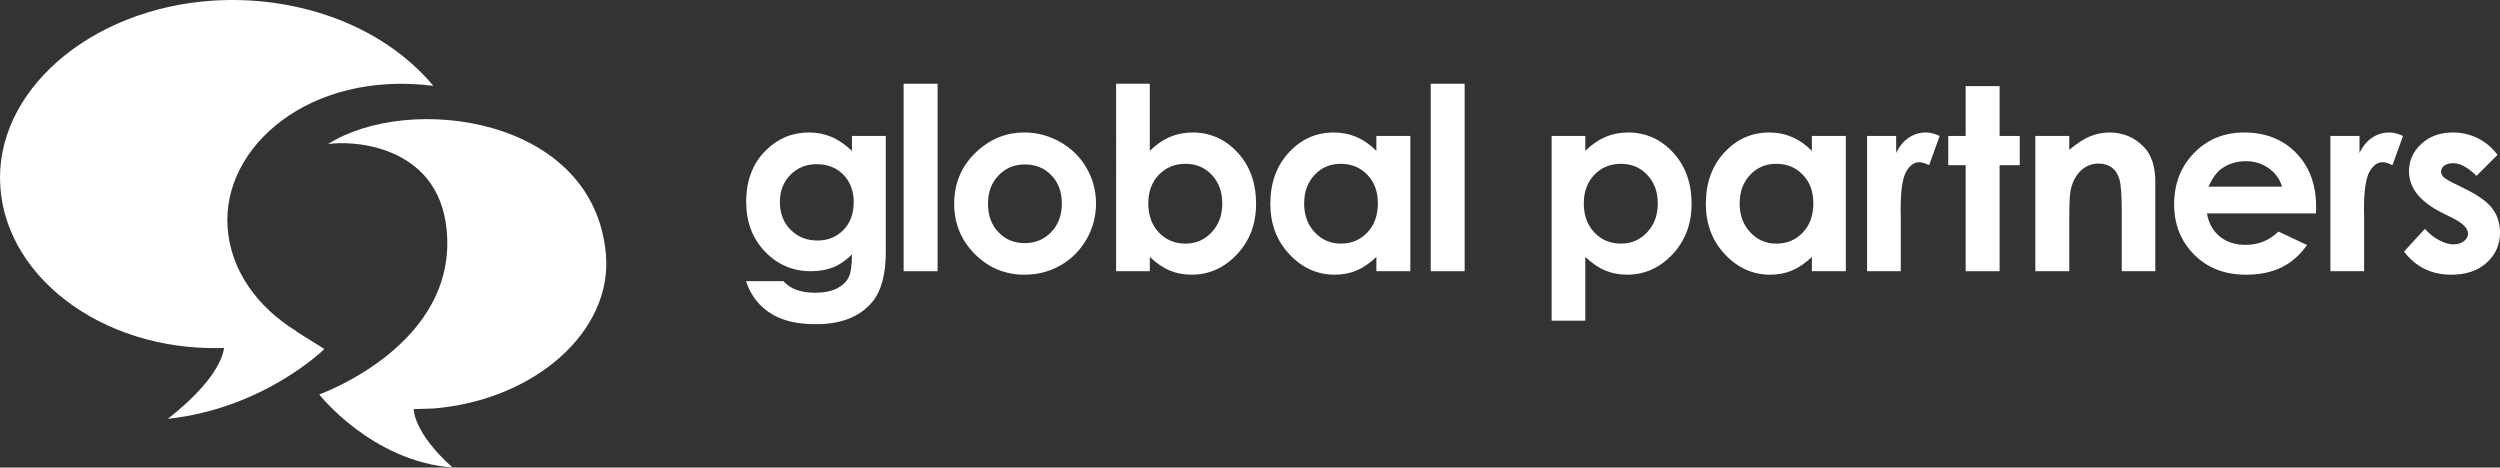
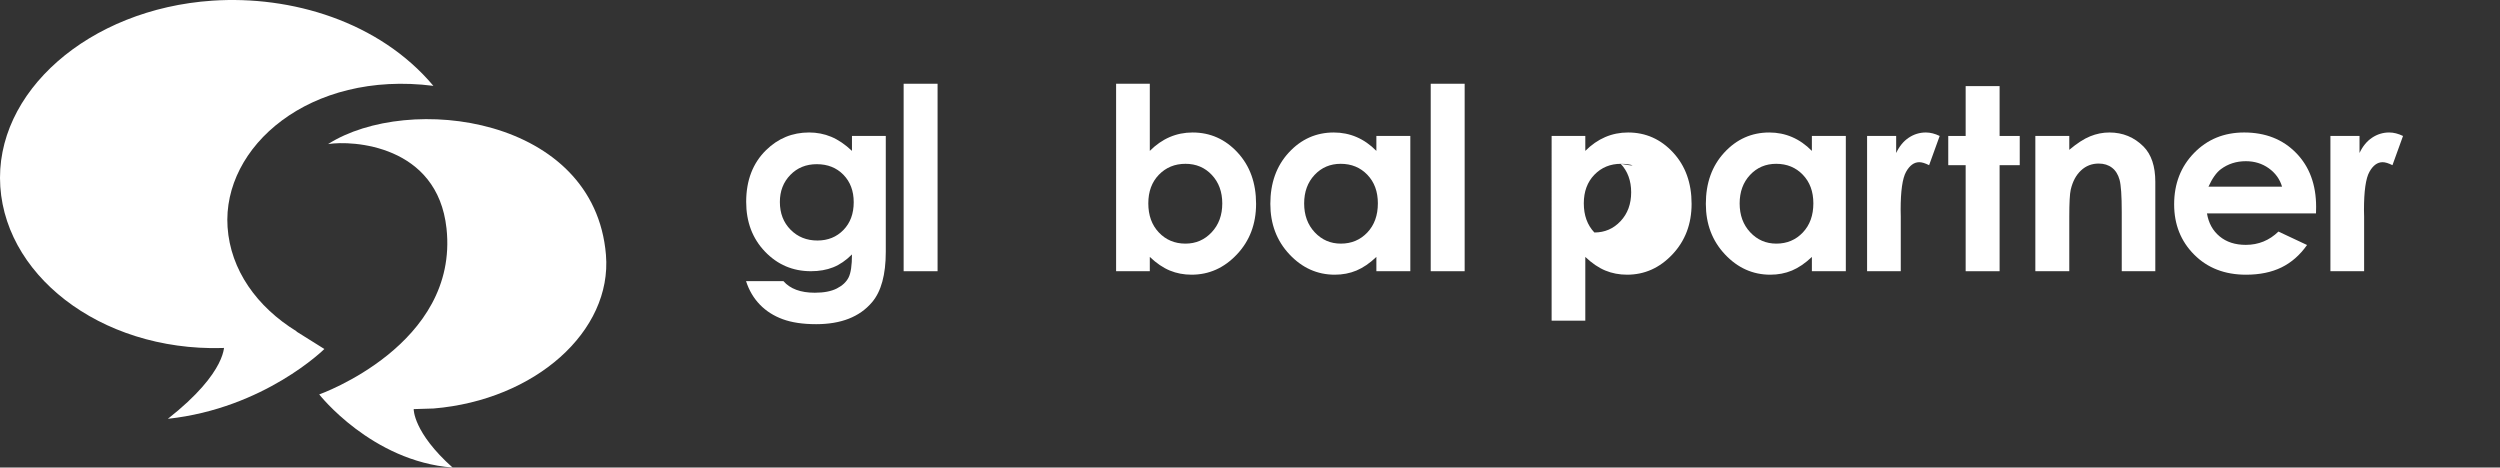
<svg xmlns="http://www.w3.org/2000/svg" version="1.1" id="レイヤー_1" x="0px" y="0px" width="623.484px" height="116.607px" viewBox="0 0 623.484 116.607" enable-background="new 0 0 623.484 116.607" xml:space="preserve">
  <rect x="0" y="0" width="623.484" height="116.607" fill="#333333" stroke="none" />
  <path fill="#FFFFFF" d="M151.121,63.549c-2.88-34.55-49.247-40.403-69.298-27.615c6.034-0.965,27.278,0.169,29.535,21.033  c3.142,29.055-31.745,41.401-31.745,41.401s13.043,16.669,33.269,18.239c-9.86-8.782-9.71-14.577-9.71-14.577  c0.365-0.023,4.598-0.125,4.964-0.154C133.463,99.764,152.708,82.604,151.121,63.549" />
  <path fill="#FFFFFF" d="M73.98,82.643c-9.927-6.107-16.507-15.322-17.227-26.002c-1.351-20.034,20.415-39.153,51.332-35.231  C94.576,5.336,72.609-1.159,52.946,0.167C22.16,2.244-1.513,23.015,0.076,46.562C1.664,70.108,27.423,88.735,58.211,86.66  c0.445-0.03-2.753-0.805-2.311-0.842c0,0,1.045,6.798-14.037,18.631c24.116-2.623,39.032-17.413,39.032-17.413l-6.958-4.354  L73.98,82.643z" />
  <path fill="#FFFFFF" d="M212.477,33.908h8.433v28.896c0,5.704-1.147,9.901-3.441,12.587c-3.08,3.639-7.721,5.457-13.921,5.457  c-3.308,0-6.088-0.413-8.34-1.24c-2.254-0.827-4.155-2.041-5.705-3.642c-1.55-1.604-2.697-3.551-3.442-5.845h9.332  c0.827,0.949,1.892,1.668,3.195,2.155c1.302,0.485,2.841,0.729,4.618,0.729c2.274,0,4.104-0.354,5.489-1.057  c1.383-0.702,2.361-1.61,2.929-2.728c0.569-1.116,0.853-3.039,0.853-5.766c-1.488,1.486-3.049,2.557-4.682,3.209  c-1.633,0.65-3.483,0.976-5.549,0.976c-4.526,0-8.351-1.633-11.472-4.9c-3.121-3.264-4.681-7.397-4.681-12.399  c0-5.354,1.653-9.653,4.96-12.897c2.997-2.936,6.573-4.404,10.728-4.404c1.943,0,3.776,0.357,5.503,1.071  c1.725,0.712,3.457,1.886,5.193,3.519V33.908z M203.703,40.946c-2.667,0-4.868,0.895-6.604,2.683  c-1.736,1.786-2.604,4.036-2.604,6.743c0,2.81,0.888,5.116,2.666,6.913c1.777,1.799,4.01,2.698,6.697,2.698  c2.625,0,4.79-0.879,6.496-2.636c1.705-1.756,2.557-4.061,2.557-6.914c0-2.811-0.858-5.095-2.573-6.852  C208.622,41.824,206.41,40.946,203.703,40.946" />
  <rect x="225.361" y="20.886" fill="#FFFFFF" width="8.463" height="46.754" />
-   <path fill="#FFFFFF" d="M255.453,33.04c3.183,0,6.174,0.795,8.975,2.388c2.802,1.59,4.987,3.751,6.559,6.479  c1.57,2.729,2.355,5.674,2.355,8.835c0,3.183-0.79,6.16-2.37,8.93c-1.583,2.771-3.736,4.936-6.466,6.496  c-2.727,1.562-5.735,2.34-9.022,2.34c-4.837,0-8.965-1.72-12.386-5.162c-3.42-3.441-5.132-7.621-5.132-12.541  c0-5.27,1.934-9.662,5.798-13.176C247.154,34.57,251.05,33.04,255.453,33.04 M255.593,41.008c-2.629,0-4.82,0.914-6.569,2.744  c-1.75,1.829-2.624,4.169-2.624,7.022c0,2.936,0.865,5.313,2.594,7.13c1.727,1.82,3.918,2.729,6.568,2.729  c2.65,0,4.855-0.918,6.615-2.758c1.761-1.84,2.639-4.208,2.639-7.101c0-2.894-0.864-5.245-2.593-7.053  C260.494,41.912,258.283,41.008,255.593,41.008" />
  <path fill="#FFFFFF" d="M286.754,20.886v16.743c1.528-1.53,3.181-2.677,4.96-3.442c1.777-0.765,3.68-1.147,5.704-1.147  c4.403,0,8.144,1.664,11.224,4.991c3.079,3.327,4.618,7.596,4.618,12.805c0,5.023-1.59,9.224-4.774,12.602  c-3.183,3.381-6.955,5.069-11.315,5.069c-1.943,0-3.752-0.345-5.427-1.037c-1.673-0.694-3.337-1.825-4.99-3.396v3.565h-8.404V20.886  H286.754z M295.652,40.854c-2.668,0-4.879,0.91-6.636,2.728c-1.757,1.819-2.635,4.196-2.635,7.132c0,2.996,0.878,5.419,2.635,7.268  c1.757,1.851,3.968,2.776,6.636,2.776c2.583,0,4.757-0.939,6.525-2.821c1.768-1.881,2.65-4.278,2.65-7.194  c0-2.893-0.867-5.264-2.602-7.114C300.487,41.777,298.297,40.854,295.652,40.854" />
  <path fill="#FFFFFF" d="M343.26,33.907h8.465v33.733h-8.465v-3.565c-1.651,1.57-3.308,2.701-4.969,3.396  c-1.664,0.692-3.466,1.037-5.405,1.037c-4.357,0-8.125-1.688-11.303-5.069c-3.18-3.378-4.769-7.579-4.769-12.602  c0-5.209,1.537-9.478,4.613-12.805s6.813-4.991,11.211-4.991c2.022,0,3.921,0.382,5.696,1.147c1.775,0.765,3.418,1.912,4.925,3.442  V33.907z M334.362,40.854c-2.614,0-4.789,0.924-6.52,2.775c-1.73,1.85-2.594,4.221-2.594,7.114c0,2.916,0.878,5.313,2.641,7.194  c1.762,1.882,3.929,2.821,6.505,2.821c2.657,0,4.86-0.926,6.612-2.776c1.751-1.849,2.626-4.272,2.626-7.268  c0-2.936-0.875-5.313-2.626-7.132C339.254,41.763,337.041,40.854,334.362,40.854" />
  <rect x="356.811" y="20.886" fill="#FFFFFF" width="8.464" height="46.754" />
-   <path fill="#FFFFFF" d="M395.365,33.907v3.722c1.529-1.53,3.184-2.677,4.96-3.442c1.779-0.765,3.68-1.147,5.706-1.147  c4.403,0,8.142,1.664,11.224,4.991c3.078,3.327,4.619,7.596,4.619,12.805c0,5.023-1.593,9.224-4.774,12.602  c-3.185,3.381-6.957,5.069-11.315,5.069c-1.945,0-3.754-0.345-5.428-1.037c-1.674-0.694-3.338-1.825-4.991-3.396V79.98h-8.401  V33.907H395.365z M404.263,40.854c-2.667,0-4.879,0.91-6.636,2.728c-1.757,1.819-2.636,4.196-2.636,7.132  c0,2.996,0.879,5.419,2.636,7.268c1.757,1.851,3.969,2.776,6.636,2.776c2.583,0,4.759-0.939,6.525-2.821  c1.768-1.881,2.651-4.278,2.651-7.194c0-2.893-0.867-5.264-2.604-7.114C409.099,41.777,406.909,40.854,404.263,40.854" />
+   <path fill="#FFFFFF" d="M395.365,33.907v3.722c1.529-1.53,3.184-2.677,4.96-3.442c1.779-0.765,3.68-1.147,5.706-1.147  c4.403,0,8.142,1.664,11.224,4.991c3.078,3.327,4.619,7.596,4.619,12.805c0,5.023-1.593,9.224-4.774,12.602  c-3.185,3.381-6.957,5.069-11.315,5.069c-1.945,0-3.754-0.345-5.428-1.037c-1.674-0.694-3.338-1.825-4.991-3.396V79.98h-8.401  V33.907H395.365z M404.263,40.854c-2.667,0-4.879,0.91-6.636,2.728c-1.757,1.819-2.636,4.196-2.636,7.132  c0,2.996,0.879,5.419,2.636,7.268c2.583,0,4.759-0.939,6.525-2.821  c1.768-1.881,2.651-4.278,2.651-7.194c0-2.893-0.867-5.264-2.604-7.114C409.099,41.777,406.909,40.854,404.263,40.854" />
  <path fill="#FFFFFF" d="M451.872,33.907h8.465v33.733h-8.465v-3.565c-1.651,1.57-3.31,2.701-4.97,3.396  c-1.665,0.692-3.466,1.037-5.404,1.037c-4.357,0-8.126-1.688-11.304-5.069c-3.179-3.378-4.768-7.579-4.768-12.602  c0-5.209,1.537-9.478,4.613-12.805c3.075-3.327,6.813-4.991,11.21-4.991c2.022,0,3.922,0.382,5.696,1.147  c1.775,0.765,3.418,1.912,4.926,3.442V33.907z M442.973,40.854c-2.615,0-4.789,0.924-6.52,2.775c-1.73,1.85-2.595,4.221-2.595,7.114  c0,2.916,0.878,5.313,2.641,7.194c1.763,1.882,3.929,2.821,6.505,2.821c2.656,0,4.86-0.926,6.611-2.776  c1.752-1.849,2.626-4.272,2.626-7.268c0-2.936-0.874-5.313-2.626-7.132C447.865,41.763,445.651,40.854,442.973,40.854" />
  <path fill="#FFFFFF" d="M465.639,33.908h7.252v4.248c0.787-1.674,1.831-2.945,3.135-3.813c1.302-0.869,2.727-1.303,4.276-1.303  c1.097,0,2.244,0.29,3.442,0.868l-2.635,7.287c-0.991-0.496-1.81-0.745-2.449-0.745c-1.303,0-2.403,0.806-3.303,2.419  c-0.899,1.613-1.348,4.774-1.348,9.487L474.04,54v13.641h-8.4V33.908z" />
  <polygon fill="#FFFFFF" points="490.223,21.475 498.687,21.475 498.687,33.908 503.709,33.908 503.709,41.195 498.687,41.195   498.687,67.641 490.223,67.641 490.223,41.195 485.883,41.195 485.883,33.908 490.223,33.908 " />
  <path fill="#FFFFFF" d="M507.602,33.908h8.464v3.458c1.92-1.619,3.657-2.744,5.216-3.377c1.559-0.633,3.152-0.949,4.783-0.949  c3.344,0,6.182,1.169,8.514,3.503c1.962,1.986,2.941,4.92,2.941,8.806v22.292h-8.37V52.869c0-4.025-0.182-6.699-0.543-8.02  c-0.359-1.321-0.988-2.329-1.886-3.019c-0.896-0.692-2.004-1.039-3.326-1.039c-1.712,0-3.181,0.574-4.405,1.72  c-1.229,1.146-2.078,2.729-2.554,4.753c-0.248,1.052-0.37,3.335-0.37,6.843v13.534h-8.464V33.908z" />
  <path fill="#FFFFFF" d="M577.595,53.223h-27.19c0.393,2.399,1.442,4.306,3.147,5.721c1.705,1.417,3.879,2.124,6.526,2.124  c3.162,0,5.879-1.106,8.153-3.318l7.132,3.35c-1.777,2.521-3.907,4.386-6.388,5.596c-2.479,1.209-5.426,1.813-8.836,1.813  c-5.292,0-9.601-1.668-12.928-5.007c-3.33-3.339-4.994-7.518-4.994-12.541c0-5.147,1.661-9.421,4.979-12.82  c3.315-3.401,7.476-5.101,12.478-5.101c5.312,0,9.631,1.7,12.958,5.101c3.33,3.399,4.994,7.891,4.994,13.471L577.595,53.223z   M569.131,46.558c-0.559-1.88-1.661-3.411-3.307-4.588c-1.646-1.179-3.559-1.767-5.732-1.767c-2.358,0-4.429,0.662-6.21,1.983  c-1.118,0.827-2.153,2.285-3.104,4.372H569.131z" />
  <path fill="#FFFFFF" d="M581.192,33.908h7.257v4.248c0.786-1.674,1.829-2.945,3.13-3.813c1.302-0.869,2.729-1.303,4.278-1.303  c1.097,0,2.242,0.29,3.442,0.868l-2.635,7.287c-0.993-0.496-1.81-0.745-2.449-0.745c-1.303,0-2.405,0.806-3.301,2.419  c-0.901,1.613-1.352,4.774-1.352,9.487L589.596,54v13.641h-8.404V33.908z" />
-   <path fill="#FFFFFF" d="M622.864,38.621l-5.24,5.241c-2.129-2.11-4.06-3.163-5.798-3.163c-0.95,0-1.694,0.201-2.232,0.603  c-0.536,0.404-0.805,0.906-0.805,1.504c0,0.456,0.17,0.875,0.511,1.257s1.183,0.904,2.526,1.565l3.101,1.55  c3.266,1.613,5.51,3.255,6.728,4.931c1.22,1.674,1.83,3.637,1.83,5.89c0,2.997-1.101,5.497-3.303,7.502  c-2.2,2.005-5.152,3.007-8.85,3.007c-4.92,0-8.848-1.922-11.783-5.767l5.21-5.673c0.992,1.157,2.155,2.093,3.487,2.805  c1.333,0.715,2.517,1.07,3.551,1.07c1.114,0,2.015-0.267,2.698-0.806c0.681-0.537,1.021-1.157,1.021-1.86  c0-1.303-1.23-2.573-3.69-3.813l-2.854-1.426c-5.455-2.75-8.184-6.191-8.184-10.325c0-2.667,1.027-4.946,3.086-6.837  c2.057-1.892,4.685-2.837,7.89-2.837c2.191,0,4.252,0.48,6.184,1.442C619.882,35.442,621.521,36.823,622.864,38.621" />
</svg>